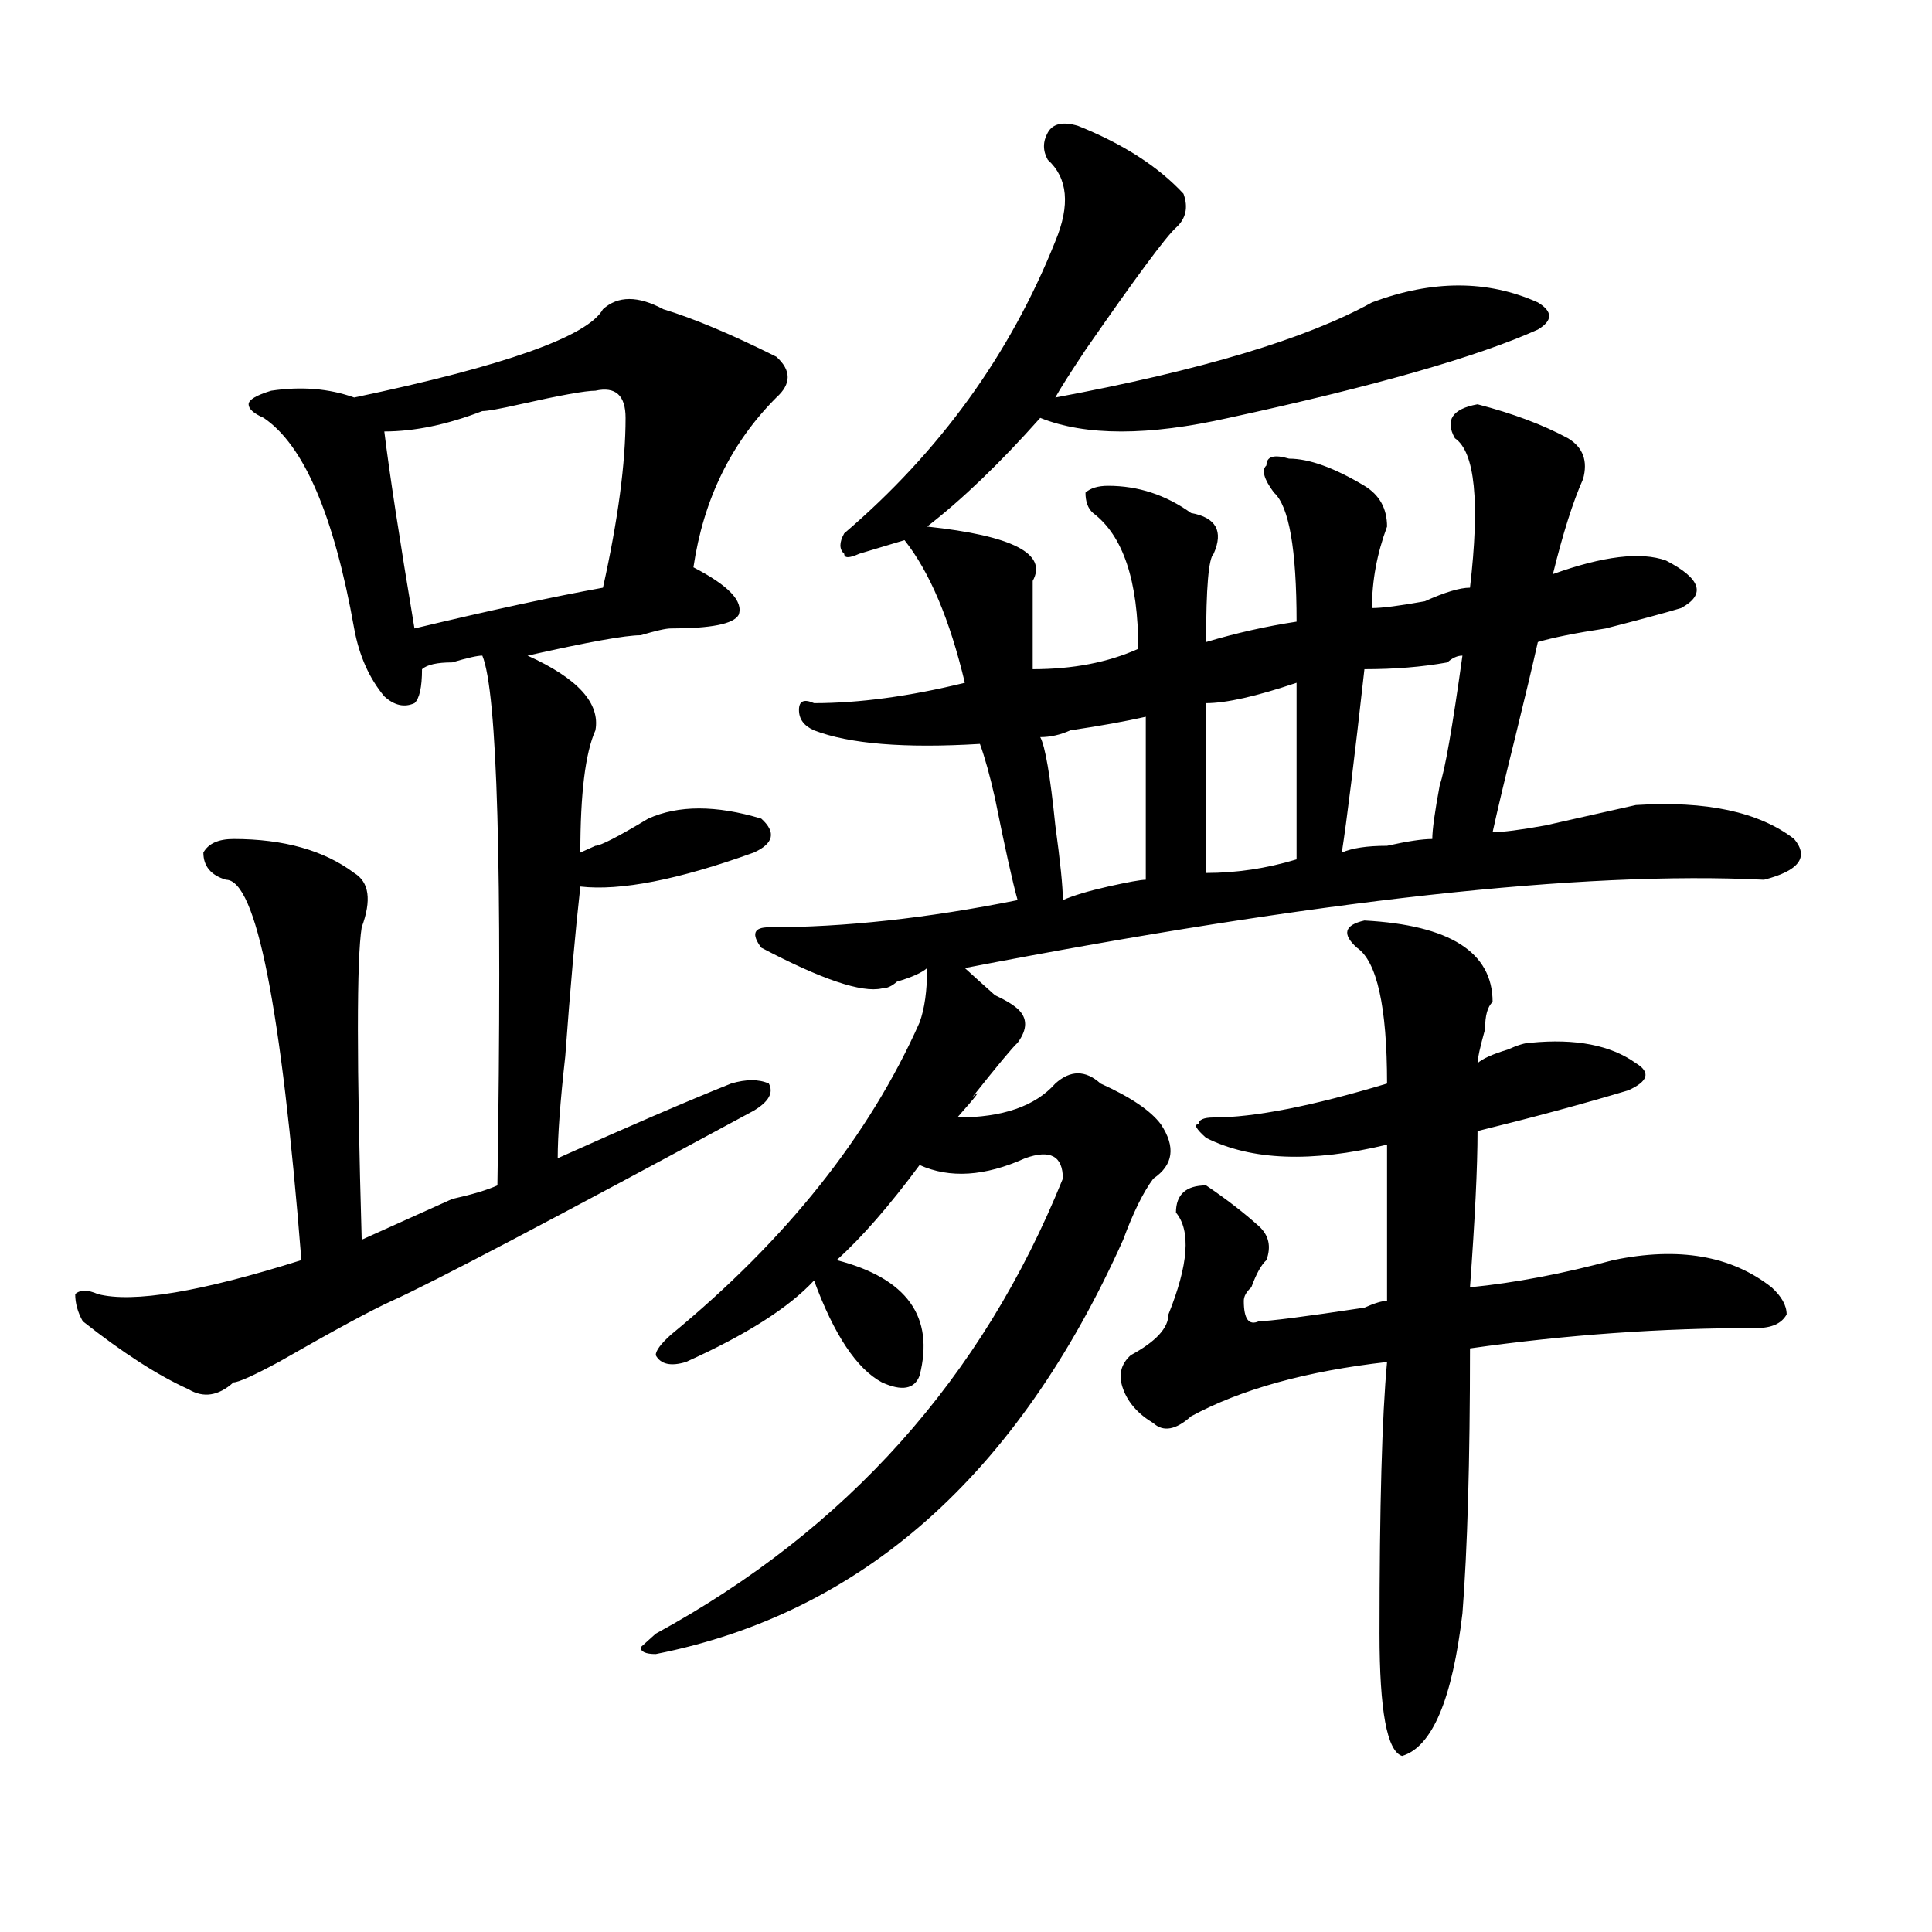
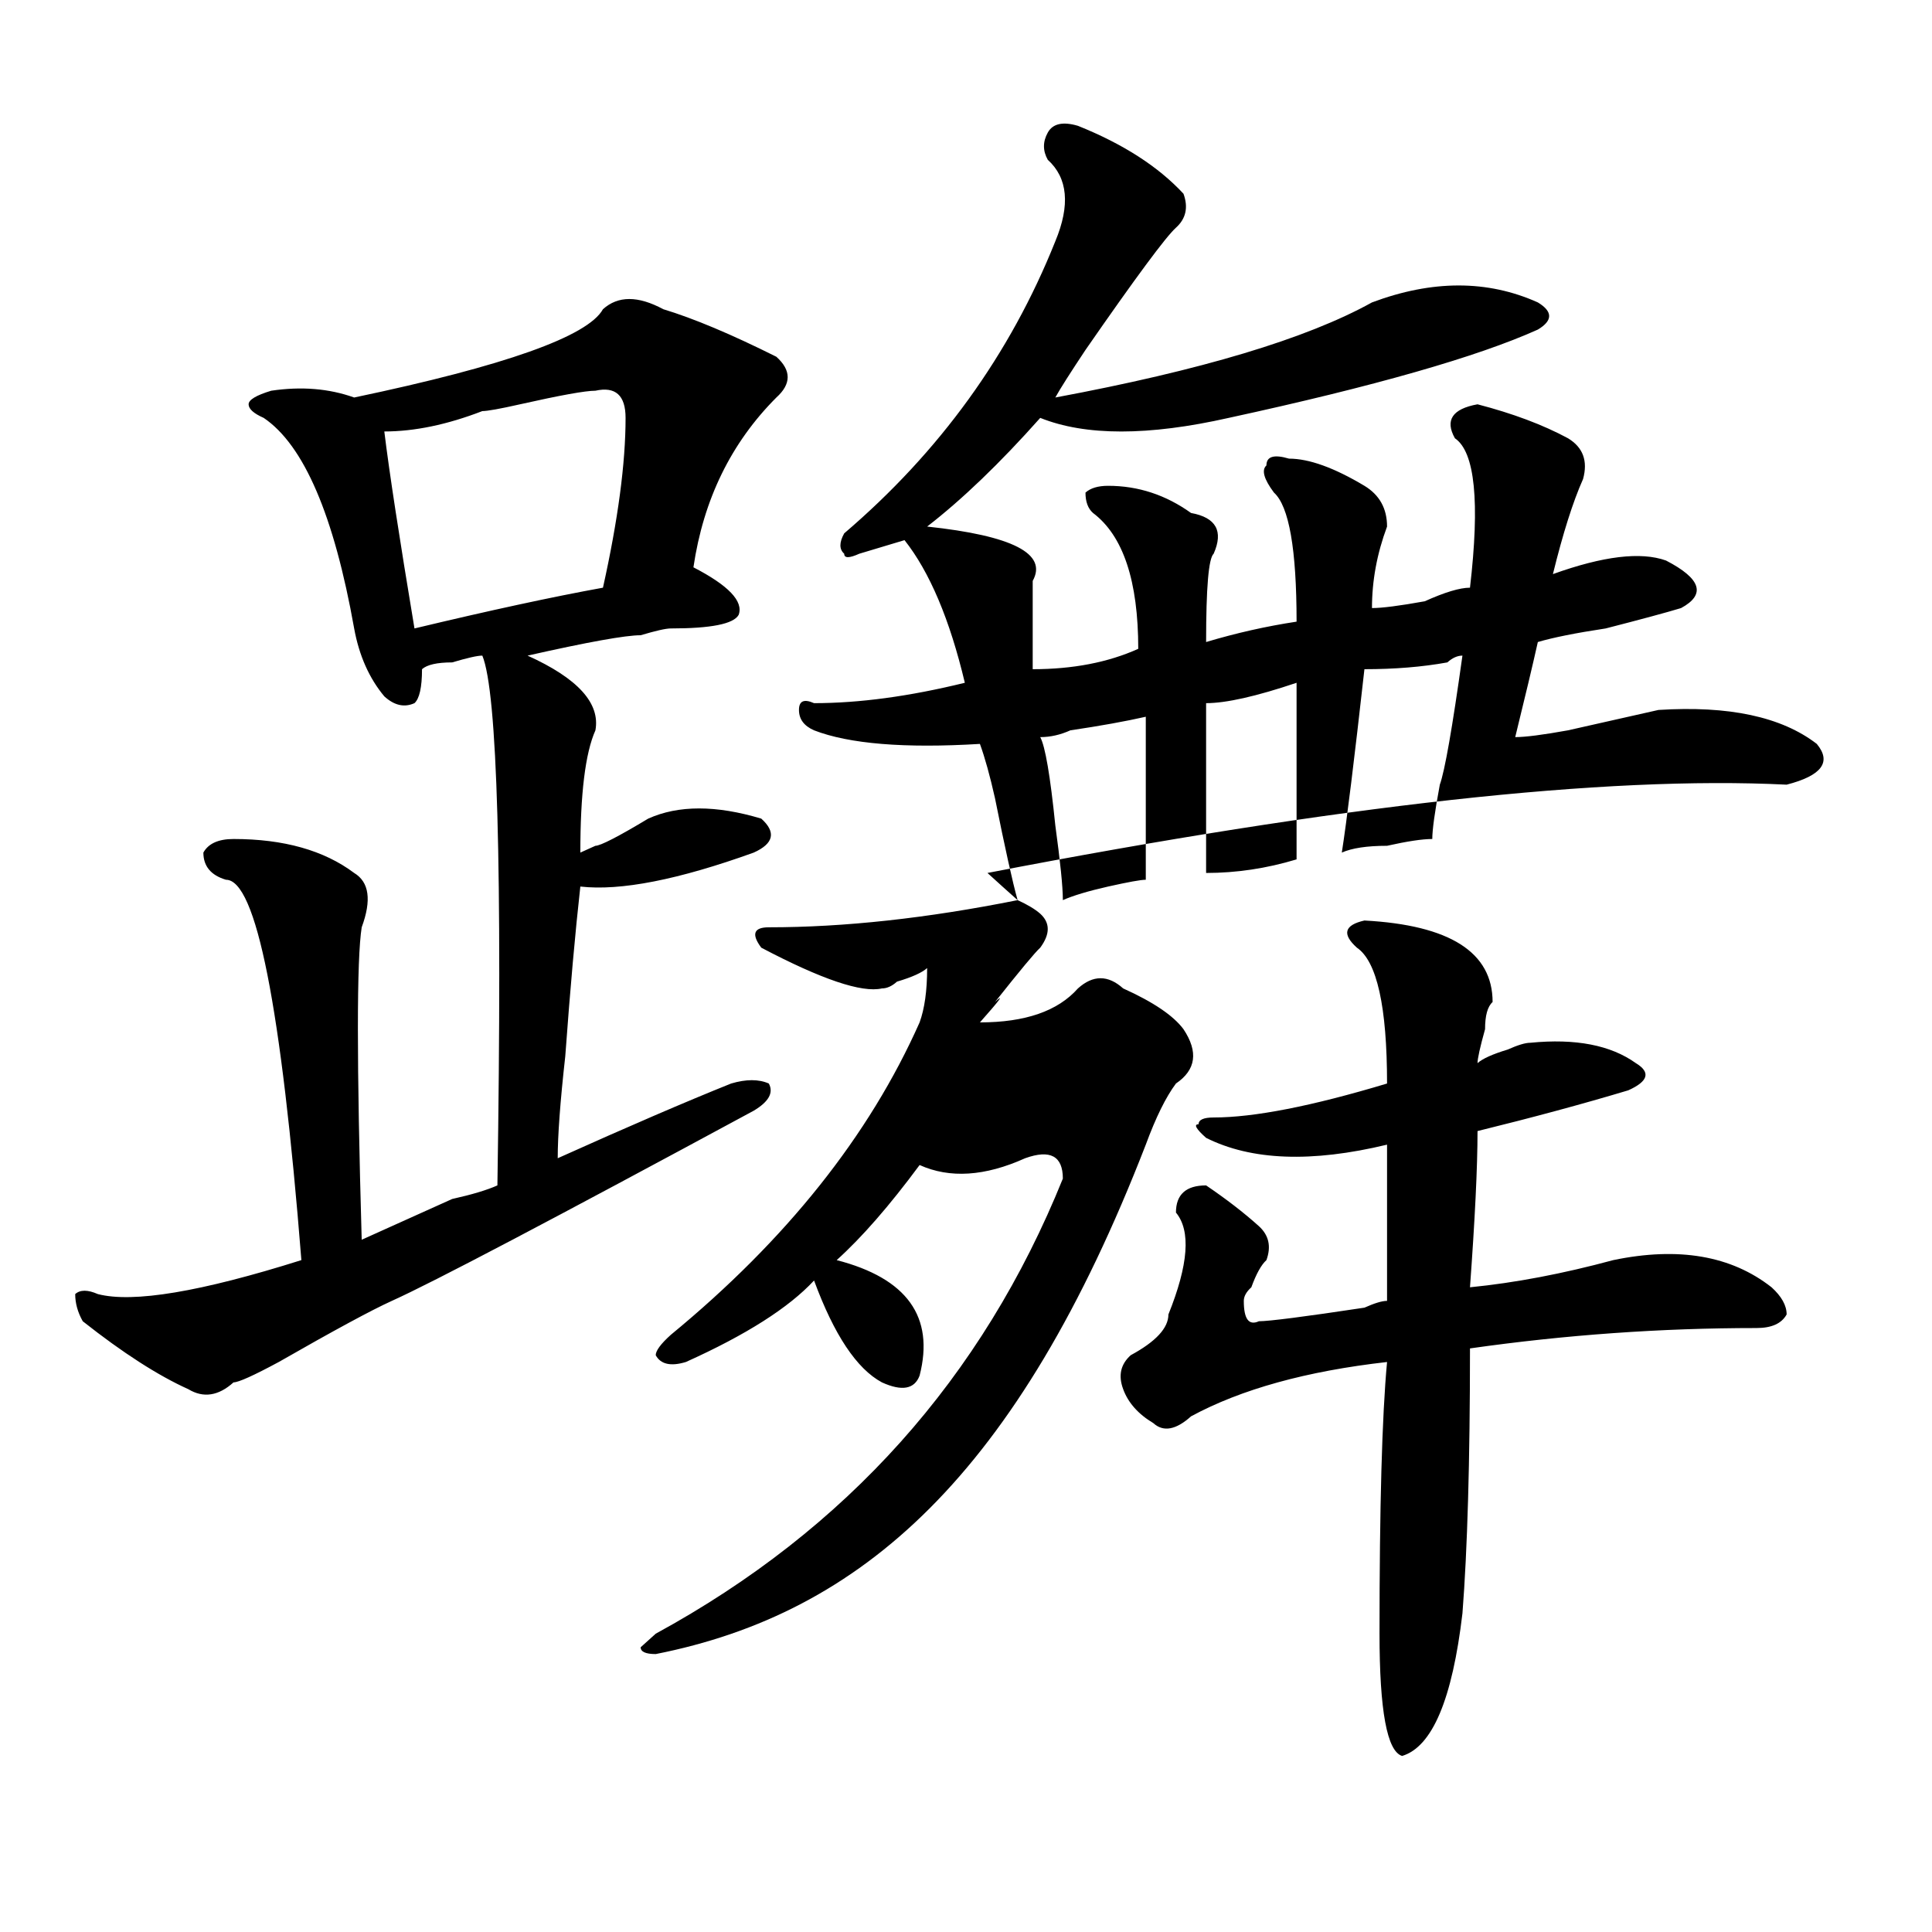
<svg xmlns="http://www.w3.org/2000/svg" version="1.1" id="图层_1" x="0px" y="0px" width="1000px" height="1000px" viewBox="0 0 1000 1000" enable-background="new 0 0 1000 1000" xml:space="preserve">
-   <path d="M343.309,160.047c15.609,4.724,35.121,12.909,58.535,24.609c7.805,7.031,7.805,14.063,0,21.094  c-23.414,23.456-37.743,52.734-42.926,87.891c18.171,9.394,25.976,17.578,23.414,24.609c-2.622,4.724-14.329,7.031-35.121,7.031  c-2.622,0-7.805,1.208-15.609,3.516c-7.805,0-27.316,3.516-58.535,10.547c25.976,11.755,37.683,24.609,35.121,38.672  c-5.243,11.755-7.805,32.849-7.805,63.281l7.805-3.516c2.562,0,11.707-4.669,27.316-14.063c15.609-7.031,35.121-7.031,58.535,0  c7.805,7.031,6.464,12.909-3.902,17.578c-39.023,14.063-68.962,19.94-89.754,17.578c-2.622,23.456-5.243,52.734-7.805,87.891  c-2.622,23.456-3.902,41.034-3.902,52.734c36.401-16.37,66.34-29.278,89.754-38.672c7.805-2.308,14.269-2.308,19.512,0  c2.562,4.724,0,9.394-7.805,14.063c-104.083,56.25-166.521,89.099-187.313,98.438c-10.427,4.724-29.938,15.271-58.535,31.641  c-13.048,7.031-20.853,10.547-23.414,10.547c-7.805,7.031-15.609,8.239-23.414,3.516C81.852,712,63.62,700.3,42.828,683.875  c-2.622-4.669-3.902-9.339-3.902-14.063c2.562-2.308,6.464-2.308,11.707,0c18.171,4.724,53.292-1.153,105.363-17.578  c-10.427-131.231-23.414-196.875-39.023-196.875c-7.805-2.308-11.707-7.031-11.707-14.063c2.562-4.669,7.805-7.031,15.609-7.031  c25.976,0,46.828,5.878,62.438,17.578c7.805,4.724,9.085,14.063,3.902,28.125c-2.622,16.425-2.622,70.313,0,161.719  c5.183-2.308,20.792-9.339,46.828-21.094c10.366-2.308,18.171-4.669,23.414-7.031c2.562-164.026,0-255.433-7.805-274.219  c-2.622,0-7.805,1.208-15.609,3.516c-7.805,0-13.048,1.208-15.609,3.516c0,9.394-1.341,15.271-3.902,17.578  c-5.243,2.362-10.427,1.208-15.609-3.516c-7.805-9.339-13.048-21.094-15.609-35.156c-10.427-58.558-26.036-94.922-46.828-108.984  c-5.243-2.308-7.805-4.669-7.805-7.031c0-2.308,3.902-4.669,11.707-7.031c15.609-2.308,29.878-1.153,42.926,3.516  c78.047-16.37,120.973-31.641,128.777-45.703C319.895,153.016,330.261,153.016,343.309,160.047z M308.188,202.234  c-5.243,0-18.231,2.362-39.023,7.031c-10.427,2.362-16.95,3.516-19.512,3.516c-18.231,7.031-35.121,10.547-50.73,10.547  c2.562,21.094,7.805,55.097,15.609,101.953c39.023-9.339,71.522-16.37,97.559-21.094c7.805-35.156,11.707-64.435,11.707-87.891  C323.797,204.597,318.554,199.927,308.188,202.234z M557.938,65.125c23.414,9.394,41.585,21.094,54.633,35.156  c2.562,7.031,1.28,12.909-3.902,17.578c-5.243,4.724-20.853,25.817-46.828,63.281c-7.805,11.755-13.048,19.94-15.609,24.609  c75.425-14.063,130.058-30.433,163.898-49.219c31.219-11.7,59.815-11.7,85.852,0c7.805,4.724,7.805,9.394,0,14.063  c-31.219,14.063-84.571,29.333-159.996,45.703c-41.646,9.394-74.145,9.394-97.559,0c-20.853,23.456-40.364,42.188-58.535,56.25  c44.206,4.724,62.438,14.063,54.633,28.125c0,2.362,0,17.578,0,45.703c20.792,0,39.023-3.516,54.633-10.547  c0-35.156-7.805-58.558-23.414-70.313c-2.622-2.308-3.902-5.823-3.902-10.547c2.562-2.308,6.464-3.516,11.707-3.516  c15.609,0,29.878,4.724,42.926,14.063c12.987,2.362,16.89,9.394,11.707,21.094c-2.622,2.362-3.902,17.578-3.902,45.703  c15.609-4.669,31.219-8.185,46.828-10.547c0-37.464-3.902-59.766-11.707-66.797c-5.243-7.031-6.524-11.7-3.902-14.063  c0-4.669,3.902-5.823,11.707-3.516c10.366,0,23.414,4.724,39.023,14.063c7.805,4.724,11.707,11.755,11.707,21.094  c-5.243,14.063-7.805,28.125-7.805,42.188c5.183,0,14.269-1.153,27.316-3.516c10.366-4.669,18.171-7.031,23.414-7.031  c5.183-44.495,2.562-70.313-7.805-77.344c-5.243-9.339-1.341-15.216,11.707-17.578c18.171,4.724,33.78,10.547,46.828,17.578  c7.805,4.724,10.366,11.755,7.805,21.094c-5.243,11.755-10.427,28.125-15.609,49.219c25.976-9.339,45.487-11.7,58.535-7.031  c18.171,9.394,20.792,17.578,7.805,24.609c-7.805,2.362-20.853,5.878-39.023,10.547c-15.609,2.362-27.316,4.724-35.121,7.031  c-2.622,11.755-6.524,28.125-11.707,49.219c-5.243,21.094-9.146,37.519-11.707,49.219c5.183,0,14.269-1.153,27.316-3.516  c20.792-4.669,36.401-8.185,46.828-10.547c36.401-2.308,63.718,3.516,81.949,17.578c7.805,9.394,2.562,16.425-15.609,21.094  c-93.656-4.669-231.579,10.547-413.648,45.703c5.183,4.724,10.366,9.394,15.609,14.063c5.183,2.362,9.085,4.724,11.707,7.031  c5.183,4.724,5.183,10.547,0,17.578c-2.622,2.362-10.427,11.755-23.414,28.125c5.183-4.669,2.562-1.153-7.805,10.547  c23.414,0,40.304-5.823,50.73-17.578c7.805-7.031,15.609-7.031,23.414,0c15.609,7.031,25.976,14.063,31.219,21.094  c7.805,11.755,6.464,21.094-3.902,28.125c-5.243,7.031-10.427,17.578-15.609,31.641C526.719,763.581,446.05,835.047,339.406,856.141  c-5.243,0-7.805-1.209-7.805-3.516l7.805-7.031c98.839-53.888,169.081-132.386,210.727-235.547c0-11.7-6.524-15.216-19.512-10.547  c-20.853,9.394-39.023,10.547-54.633,3.516c-15.609,21.094-29.938,37.519-42.926,49.219c36.401,9.394,50.73,29.333,42.926,59.766  c-2.622,7.031-9.146,8.239-19.512,3.516c-13.048-7.031-24.755-24.609-35.121-52.734c-13.048,14.063-35.121,28.125-66.34,42.188  c-7.805,2.362-13.048,1.208-15.609-3.516c0-2.308,2.562-5.823,7.805-10.547c59.815-49.219,102.741-103.106,128.777-161.719  c2.562-7.031,3.902-16.37,3.902-28.125c-2.622,2.362-7.805,4.724-15.609,7.031c-2.622,2.362-5.243,3.516-7.805,3.516  c-10.427,2.362-31.219-4.669-62.438-21.094c-5.243-7.031-3.902-10.547,3.902-10.547c39.023,0,81.949-4.669,128.777-14.063  c-2.622-9.339-6.524-26.917-11.707-52.734c-2.622-11.7-5.243-21.094-7.805-28.125c-39.023,2.362-67.681,0-85.852-7.031  c-5.243-2.308-7.805-5.823-7.805-10.547c0-4.669,2.562-5.823,7.805-3.516c23.414,0,49.39-3.516,78.047-10.547  c-7.805-32.794-18.231-57.403-31.219-73.828c-7.805,2.362-15.609,4.724-23.414,7.031c-5.243,2.362-7.805,2.362-7.805,0  c-2.622-2.308-2.622-5.823,0-10.547c49.39-42.188,85.852-92.56,109.266-151.172c7.805-18.731,6.464-32.794-3.902-42.188  c-2.622-4.669-2.622-9.339,0-14.063C544.89,63.972,550.133,62.817,557.938,65.125z M538.426,381.531  c2.562,4.724,5.183,19.94,7.805,45.703c2.562,18.786,3.902,31.641,3.902,38.672c5.183-2.308,12.987-4.669,23.414-7.031  c10.366-2.308,16.89-3.516,19.512-3.516c0-21.094,0-49.219,0-84.375c-10.427,2.362-23.414,4.724-39.023,7.031  C548.792,380.378,543.608,381.531,538.426,381.531z M706.227,476.453c44.206,2.362,66.34,16.425,66.34,42.188  c-2.622,2.362-3.902,7.031-3.902,14.063c-2.622,9.394-3.902,15.271-3.902,17.578c2.562-2.308,7.805-4.669,15.609-7.031  c5.183-2.308,9.085-3.516,11.707-3.516c23.414-2.308,41.585,1.208,54.633,10.547c7.805,4.724,6.464,9.394-3.902,14.063  c-23.414,7.031-49.45,14.063-78.047,21.094c0,18.786-1.341,45.703-3.902,80.859c23.414-2.308,48.108-7.031,74.145-14.063  c33.78-7.031,61.097-2.308,81.949,14.063c5.183,4.724,7.805,9.394,7.805,14.063c-2.622,4.724-7.805,7.031-15.609,7.031  c-49.45,0-98.899,3.516-148.289,10.547c0,58.612-1.341,104.315-3.902,137.109c-5.243,44.494-15.609,69.104-31.219,73.828  c-7.805-2.362-11.707-23.456-11.707-63.281c0-65.589,1.28-112.5,3.902-140.625c-41.646,4.724-75.485,14.063-101.461,28.125  c-7.805,7.031-14.329,8.239-19.512,3.516c-7.805-4.669-13.048-10.547-15.609-17.578c-2.622-7.031-1.341-12.854,3.902-17.578  c12.987-7.031,19.512-14.063,19.512-21.094c10.366-25.763,11.707-43.341,3.902-52.734c0-9.339,5.183-14.063,15.609-14.063  c10.366,7.031,19.512,14.063,27.316,21.094c5.183,4.724,6.464,10.547,3.902,17.578c-2.622,2.362-5.243,7.031-7.805,14.063  c-2.622,2.362-3.902,4.724-3.902,7.031c0,9.394,2.562,12.909,7.805,10.547c5.183,0,23.414-2.308,54.633-7.031  c5.183-2.308,9.085-3.516,11.707-3.516c0-18.731,0-45.703,0-80.859c-39.023,9.394-70.242,8.239-93.656-3.516  c-5.243-4.669-6.524-7.031-3.902-7.031c0-2.308,2.562-3.516,7.805-3.516c20.792,0,50.73-5.823,89.754-17.578  c0-39.825-5.243-63.281-15.609-70.313C694.52,483.484,695.8,478.815,706.227,476.453z M671.105,353.406  c-20.853,7.031-36.462,10.547-46.828,10.547c0,32.849,0,62.128,0,87.891c15.609,0,31.219-2.308,46.828-7.031  C671.105,416.688,671.105,386.255,671.105,353.406z M756.957,339.344c-2.622,0-5.243,1.208-7.805,3.516  c-13.048,2.362-27.316,3.516-42.926,3.516c-5.243,46.911-9.146,78.552-11.707,94.922c5.183-2.308,12.987-3.516,23.414-3.516  c10.366-2.308,18.171-3.516,23.414-3.516c0-4.669,1.28-14.063,3.902-28.125C747.812,399.109,751.714,376.862,756.957,339.344z" />
+   <path d="M343.309,160.047c15.609,4.724,35.121,12.909,58.535,24.609c7.805,7.031,7.805,14.063,0,21.094  c-23.414,23.456-37.743,52.734-42.926,87.891c18.171,9.394,25.976,17.578,23.414,24.609c-2.622,4.724-14.329,7.031-35.121,7.031  c-2.622,0-7.805,1.208-15.609,3.516c-7.805,0-27.316,3.516-58.535,10.547c25.976,11.755,37.683,24.609,35.121,38.672  c-5.243,11.755-7.805,32.849-7.805,63.281l7.805-3.516c2.562,0,11.707-4.669,27.316-14.063c15.609-7.031,35.121-7.031,58.535,0  c7.805,7.031,6.464,12.909-3.902,17.578c-39.023,14.063-68.962,19.94-89.754,17.578c-2.622,23.456-5.243,52.734-7.805,87.891  c-2.622,23.456-3.902,41.034-3.902,52.734c36.401-16.37,66.34-29.278,89.754-38.672c7.805-2.308,14.269-2.308,19.512,0  c2.562,4.724,0,9.394-7.805,14.063c-104.083,56.25-166.521,89.099-187.313,98.438c-10.427,4.724-29.938,15.271-58.535,31.641  c-13.048,7.031-20.853,10.547-23.414,10.547c-7.805,7.031-15.609,8.239-23.414,3.516C81.852,712,63.62,700.3,42.828,683.875  c-2.622-4.669-3.902-9.339-3.902-14.063c2.562-2.308,6.464-2.308,11.707,0c18.171,4.724,53.292-1.153,105.363-17.578  c-10.427-131.231-23.414-196.875-39.023-196.875c-7.805-2.308-11.707-7.031-11.707-14.063c2.562-4.669,7.805-7.031,15.609-7.031  c25.976,0,46.828,5.878,62.438,17.578c7.805,4.724,9.085,14.063,3.902,28.125c-2.622,16.425-2.622,70.313,0,161.719  c5.183-2.308,20.792-9.339,46.828-21.094c10.366-2.308,18.171-4.669,23.414-7.031c2.562-164.026,0-255.433-7.805-274.219  c-2.622,0-7.805,1.208-15.609,3.516c-7.805,0-13.048,1.208-15.609,3.516c0,9.394-1.341,15.271-3.902,17.578  c-5.243,2.362-10.427,1.208-15.609-3.516c-7.805-9.339-13.048-21.094-15.609-35.156c-10.427-58.558-26.036-94.922-46.828-108.984  c-5.243-2.308-7.805-4.669-7.805-7.031c0-2.308,3.902-4.669,11.707-7.031c15.609-2.308,29.878-1.153,42.926,3.516  c78.047-16.37,120.973-31.641,128.777-45.703C319.895,153.016,330.261,153.016,343.309,160.047z M308.188,202.234  c-5.243,0-18.231,2.362-39.023,7.031c-10.427,2.362-16.95,3.516-19.512,3.516c-18.231,7.031-35.121,10.547-50.73,10.547  c2.562,21.094,7.805,55.097,15.609,101.953c39.023-9.339,71.522-16.37,97.559-21.094c7.805-35.156,11.707-64.435,11.707-87.891  C323.797,204.597,318.554,199.927,308.188,202.234z M557.938,65.125c23.414,9.394,41.585,21.094,54.633,35.156  c2.562,7.031,1.28,12.909-3.902,17.578c-5.243,4.724-20.853,25.817-46.828,63.281c-7.805,11.755-13.048,19.94-15.609,24.609  c75.425-14.063,130.058-30.433,163.898-49.219c31.219-11.7,59.815-11.7,85.852,0c7.805,4.724,7.805,9.394,0,14.063  c-31.219,14.063-84.571,29.333-159.996,45.703c-41.646,9.394-74.145,9.394-97.559,0c-20.853,23.456-40.364,42.188-58.535,56.25  c44.206,4.724,62.438,14.063,54.633,28.125c0,2.362,0,17.578,0,45.703c20.792,0,39.023-3.516,54.633-10.547  c0-35.156-7.805-58.558-23.414-70.313c-2.622-2.308-3.902-5.823-3.902-10.547c2.562-2.308,6.464-3.516,11.707-3.516  c15.609,0,29.878,4.724,42.926,14.063c12.987,2.362,16.89,9.394,11.707,21.094c-2.622,2.362-3.902,17.578-3.902,45.703  c15.609-4.669,31.219-8.185,46.828-10.547c0-37.464-3.902-59.766-11.707-66.797c-5.243-7.031-6.524-11.7-3.902-14.063  c0-4.669,3.902-5.823,11.707-3.516c10.366,0,23.414,4.724,39.023,14.063c7.805,4.724,11.707,11.755,11.707,21.094  c-5.243,14.063-7.805,28.125-7.805,42.188c5.183,0,14.269-1.153,27.316-3.516c10.366-4.669,18.171-7.031,23.414-7.031  c5.183-44.495,2.562-70.313-7.805-77.344c-5.243-9.339-1.341-15.216,11.707-17.578c18.171,4.724,33.78,10.547,46.828,17.578  c7.805,4.724,10.366,11.755,7.805,21.094c-5.243,11.755-10.427,28.125-15.609,49.219c25.976-9.339,45.487-11.7,58.535-7.031  c18.171,9.394,20.792,17.578,7.805,24.609c-7.805,2.362-20.853,5.878-39.023,10.547c-15.609,2.362-27.316,4.724-35.121,7.031  c-2.622,11.755-6.524,28.125-11.707,49.219c5.183,0,14.269-1.153,27.316-3.516  c20.792-4.669,36.401-8.185,46.828-10.547c36.401-2.308,63.718,3.516,81.949,17.578c7.805,9.394,2.562,16.425-15.609,21.094  c-93.656-4.669-231.579,10.547-413.648,45.703c5.183,4.724,10.366,9.394,15.609,14.063c5.183,2.362,9.085,4.724,11.707,7.031  c5.183,4.724,5.183,10.547,0,17.578c-2.622,2.362-10.427,11.755-23.414,28.125c5.183-4.669,2.562-1.153-7.805,10.547  c23.414,0,40.304-5.823,50.73-17.578c7.805-7.031,15.609-7.031,23.414,0c15.609,7.031,25.976,14.063,31.219,21.094  c7.805,11.755,6.464,21.094-3.902,28.125c-5.243,7.031-10.427,17.578-15.609,31.641C526.719,763.581,446.05,835.047,339.406,856.141  c-5.243,0-7.805-1.209-7.805-3.516l7.805-7.031c98.839-53.888,169.081-132.386,210.727-235.547c0-11.7-6.524-15.216-19.512-10.547  c-20.853,9.394-39.023,10.547-54.633,3.516c-15.609,21.094-29.938,37.519-42.926,49.219c36.401,9.394,50.73,29.333,42.926,59.766  c-2.622,7.031-9.146,8.239-19.512,3.516c-13.048-7.031-24.755-24.609-35.121-52.734c-13.048,14.063-35.121,28.125-66.34,42.188  c-7.805,2.362-13.048,1.208-15.609-3.516c0-2.308,2.562-5.823,7.805-10.547c59.815-49.219,102.741-103.106,128.777-161.719  c2.562-7.031,3.902-16.37,3.902-28.125c-2.622,2.362-7.805,4.724-15.609,7.031c-2.622,2.362-5.243,3.516-7.805,3.516  c-10.427,2.362-31.219-4.669-62.438-21.094c-5.243-7.031-3.902-10.547,3.902-10.547c39.023,0,81.949-4.669,128.777-14.063  c-2.622-9.339-6.524-26.917-11.707-52.734c-2.622-11.7-5.243-21.094-7.805-28.125c-39.023,2.362-67.681,0-85.852-7.031  c-5.243-2.308-7.805-5.823-7.805-10.547c0-4.669,2.562-5.823,7.805-3.516c23.414,0,49.39-3.516,78.047-10.547  c-7.805-32.794-18.231-57.403-31.219-73.828c-7.805,2.362-15.609,4.724-23.414,7.031c-5.243,2.362-7.805,2.362-7.805,0  c-2.622-2.308-2.622-5.823,0-10.547c49.39-42.188,85.852-92.56,109.266-151.172c7.805-18.731,6.464-32.794-3.902-42.188  c-2.622-4.669-2.622-9.339,0-14.063C544.89,63.972,550.133,62.817,557.938,65.125z M538.426,381.531  c2.562,4.724,5.183,19.94,7.805,45.703c2.562,18.786,3.902,31.641,3.902,38.672c5.183-2.308,12.987-4.669,23.414-7.031  c10.366-2.308,16.89-3.516,19.512-3.516c0-21.094,0-49.219,0-84.375c-10.427,2.362-23.414,4.724-39.023,7.031  C548.792,380.378,543.608,381.531,538.426,381.531z M706.227,476.453c44.206,2.362,66.34,16.425,66.34,42.188  c-2.622,2.362-3.902,7.031-3.902,14.063c-2.622,9.394-3.902,15.271-3.902,17.578c2.562-2.308,7.805-4.669,15.609-7.031  c5.183-2.308,9.085-3.516,11.707-3.516c23.414-2.308,41.585,1.208,54.633,10.547c7.805,4.724,6.464,9.394-3.902,14.063  c-23.414,7.031-49.45,14.063-78.047,21.094c0,18.786-1.341,45.703-3.902,80.859c23.414-2.308,48.108-7.031,74.145-14.063  c33.78-7.031,61.097-2.308,81.949,14.063c5.183,4.724,7.805,9.394,7.805,14.063c-2.622,4.724-7.805,7.031-15.609,7.031  c-49.45,0-98.899,3.516-148.289,10.547c0,58.612-1.341,104.315-3.902,137.109c-5.243,44.494-15.609,69.104-31.219,73.828  c-7.805-2.362-11.707-23.456-11.707-63.281c0-65.589,1.28-112.5,3.902-140.625c-41.646,4.724-75.485,14.063-101.461,28.125  c-7.805,7.031-14.329,8.239-19.512,3.516c-7.805-4.669-13.048-10.547-15.609-17.578c-2.622-7.031-1.341-12.854,3.902-17.578  c12.987-7.031,19.512-14.063,19.512-21.094c10.366-25.763,11.707-43.341,3.902-52.734c0-9.339,5.183-14.063,15.609-14.063  c10.366,7.031,19.512,14.063,27.316,21.094c5.183,4.724,6.464,10.547,3.902,17.578c-2.622,2.362-5.243,7.031-7.805,14.063  c-2.622,2.362-3.902,4.724-3.902,7.031c0,9.394,2.562,12.909,7.805,10.547c5.183,0,23.414-2.308,54.633-7.031  c5.183-2.308,9.085-3.516,11.707-3.516c0-18.731,0-45.703,0-80.859c-39.023,9.394-70.242,8.239-93.656-3.516  c-5.243-4.669-6.524-7.031-3.902-7.031c0-2.308,2.562-3.516,7.805-3.516c20.792,0,50.73-5.823,89.754-17.578  c0-39.825-5.243-63.281-15.609-70.313C694.52,483.484,695.8,478.815,706.227,476.453z M671.105,353.406  c-20.853,7.031-36.462,10.547-46.828,10.547c0,32.849,0,62.128,0,87.891c15.609,0,31.219-2.308,46.828-7.031  C671.105,416.688,671.105,386.255,671.105,353.406z M756.957,339.344c-2.622,0-5.243,1.208-7.805,3.516  c-13.048,2.362-27.316,3.516-42.926,3.516c-5.243,46.911-9.146,78.552-11.707,94.922c5.183-2.308,12.987-3.516,23.414-3.516  c10.366-2.308,18.171-3.516,23.414-3.516c0-4.669,1.28-14.063,3.902-28.125C747.812,399.109,751.714,376.862,756.957,339.344z" />
</svg>